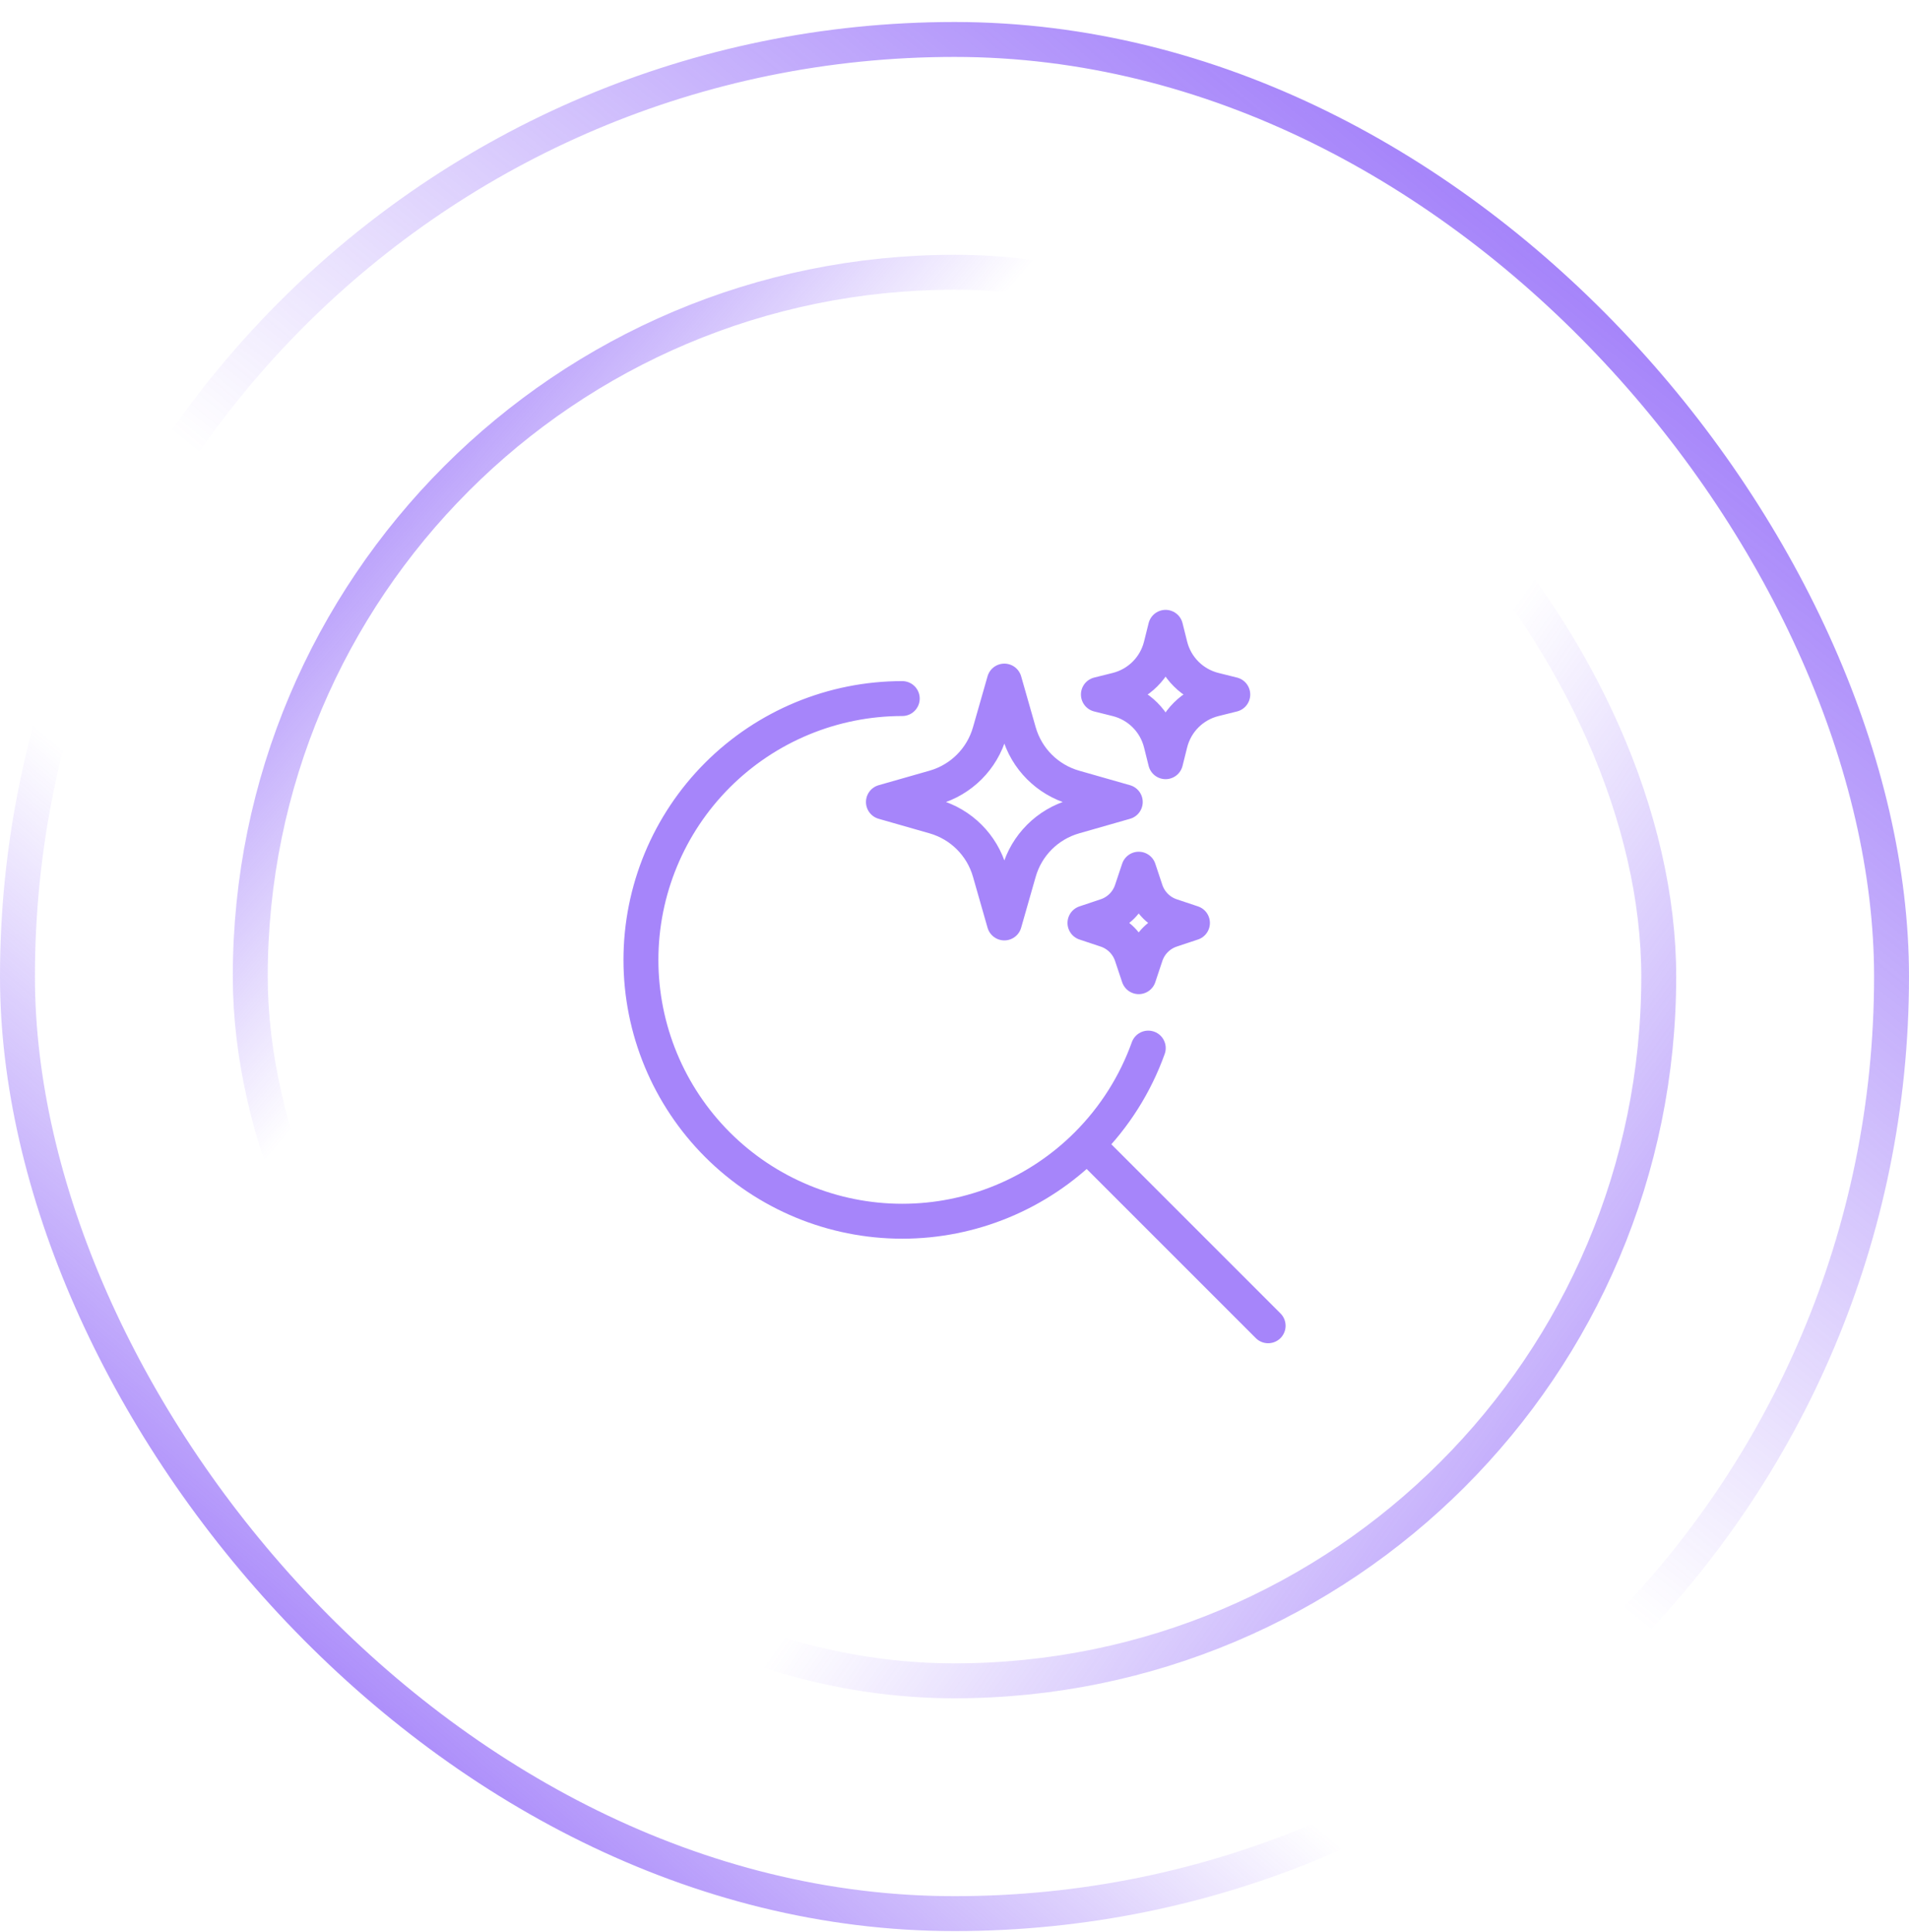
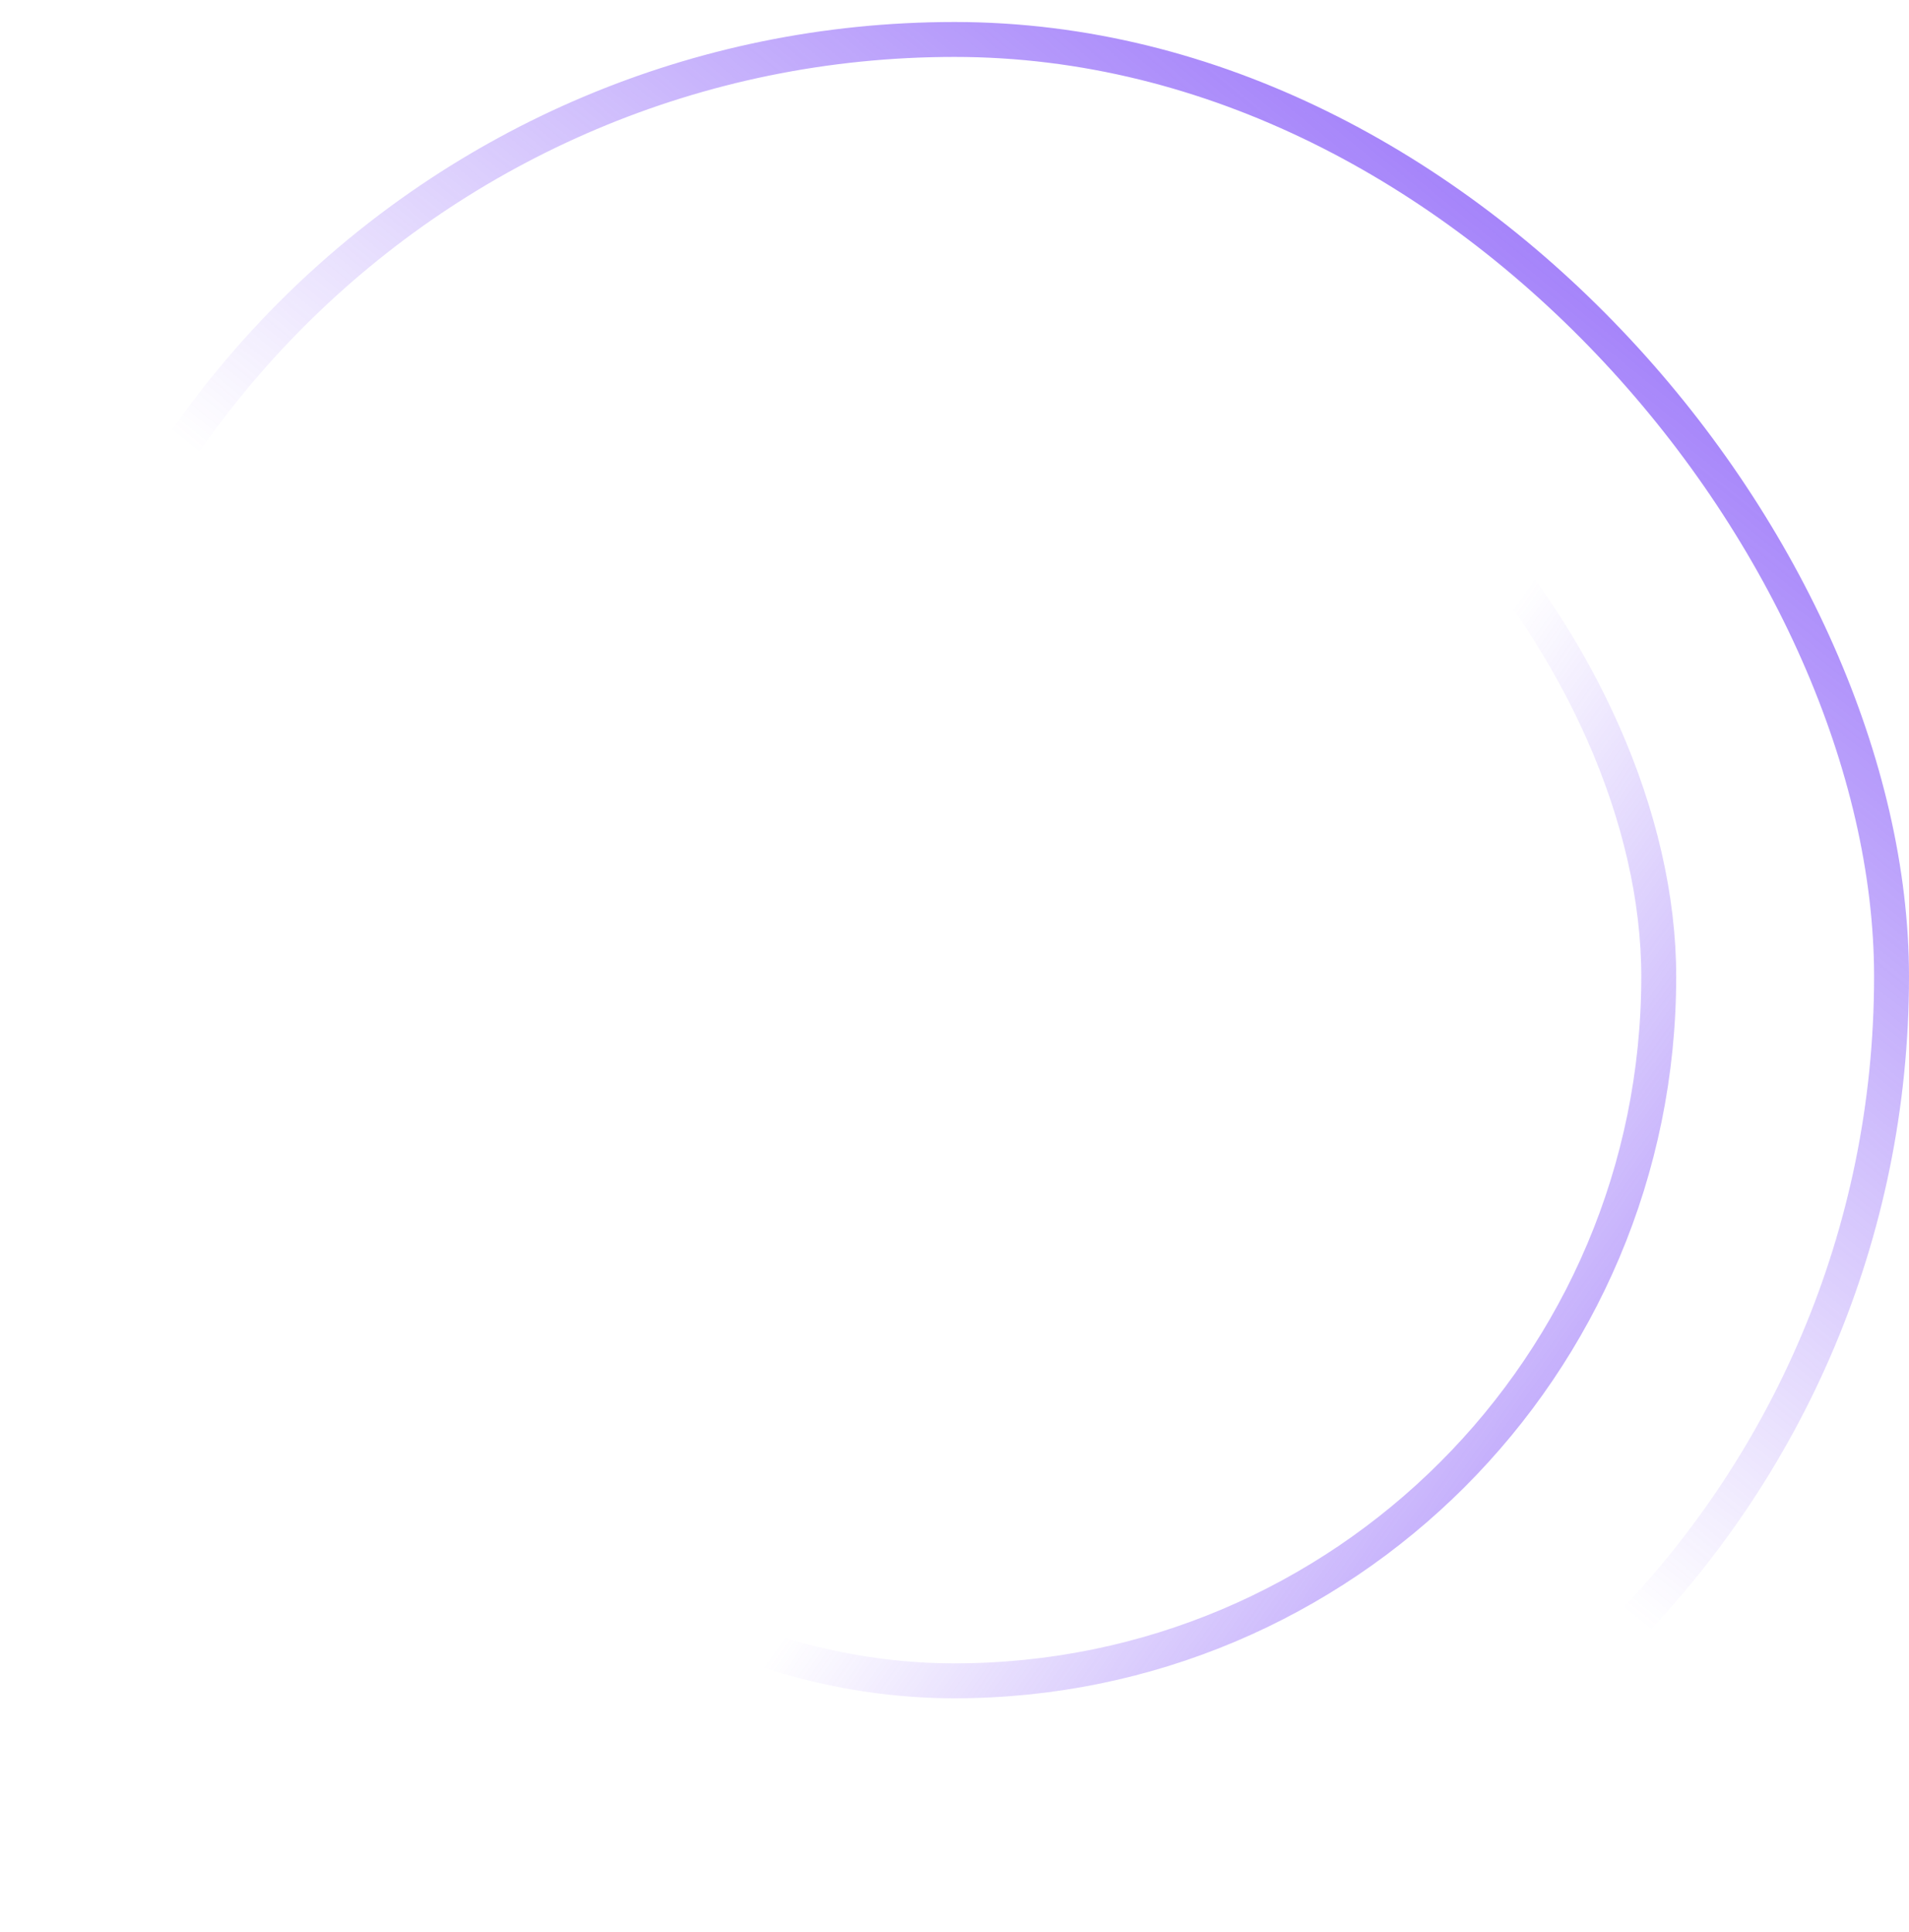
<svg xmlns="http://www.w3.org/2000/svg" width="82" height="83" viewBox="0 0 82 83" fill="none">
-   <rect x="0.75" y="1.695" width="80.5" height="80.5" rx="40.25" stroke="url(#paint0_linear_1461_46562)" stroke-width="1.5" />
  <rect x="0.75" y="1.695" width="80.5" height="80.5" rx="40.25" stroke="url(#paint1_linear_1461_46562)" stroke-width="1.5" />
-   <rect x="10.75" y="11.695" width="60.5" height="60.5" rx="30.25" stroke="url(#paint2_linear_1461_46562)" stroke-width="1.5" />
  <rect x="10.75" y="11.695" width="60.5" height="60.5" rx="30.25" stroke="url(#paint3_linear_1461_46562)" stroke-width="1.5" />
-   <path d="M54.472 56.945L46.694 49.167M46.694 49.167C44.589 51.272 41.733 52.455 38.756 52.455C35.779 52.455 32.924 51.272 30.819 49.167C28.714 47.062 27.531 44.207 27.531 41.23C27.531 38.253 28.714 35.398 30.819 33.292C32.924 31.187 35.779 30.005 38.756 30.005M46.694 49.167C47.877 47.984 48.769 46.563 49.323 45.018M43.141 39.643L43.767 37.453C44.096 36.302 44.995 35.403 46.145 35.074L48.335 34.448L46.145 33.823C44.995 33.494 44.096 32.595 43.767 31.444L43.141 29.254L42.515 31.444C42.187 32.595 41.287 33.494 40.137 33.823L37.947 34.448L40.137 35.074C41.287 35.403 42.187 36.302 42.515 37.453L43.141 39.643ZM50.067 32.717L50.266 31.92C50.499 30.989 51.225 30.263 52.156 30.03L52.953 29.831L52.156 29.632C51.225 29.399 50.499 28.673 50.266 27.742L50.067 26.945L49.868 27.742C49.635 28.673 48.908 29.399 47.978 29.632L47.181 29.831L47.978 30.03C48.908 30.263 49.635 30.989 49.868 31.92L50.067 32.717ZM48.913 41.951L49.216 41.041C49.388 40.524 49.794 40.118 50.311 39.946L51.221 39.643L50.311 39.339C49.794 39.167 49.388 38.761 49.216 38.244L48.913 37.334L48.609 38.244C48.437 38.761 48.031 39.167 47.514 39.339L46.604 39.643L47.514 39.946C48.031 40.118 48.437 40.524 48.609 41.041L48.913 41.951Z" stroke="#A685FA" stroke-width="1.5" stroke-linecap="round" stroke-linejoin="round" />
  <defs>
    <linearGradient id="paint0_linear_1461_46562" x1="6.75" y1="87.445" x2="85.75" y2="-4.555" gradientUnits="userSpaceOnUse">
      <stop stop-color="#703BF7" />
      <stop offset="0.324" stop-color="#703BF7" stop-opacity="0" />
    </linearGradient>
    <linearGradient id="paint1_linear_1461_46562" x1="81.75" y1="-9.555" x2="6.75" y2="82.945" gradientUnits="userSpaceOnUse">
      <stop stop-color="#703BF7" />
      <stop offset="0.577" stop-color="#703BF7" stop-opacity="0" />
    </linearGradient>
    <linearGradient id="paint2_linear_1461_46562" x1="3.25" y1="14.445" x2="71.75" y2="72.945" gradientUnits="userSpaceOnUse">
      <stop stop-color="#703BF7" />
      <stop offset="0.324" stop-color="#703BF7" stop-opacity="0" />
    </linearGradient>
    <linearGradient id="paint3_linear_1461_46562" x1="84.25" y1="86.945" x2="12.25" y2="35.945" gradientUnits="userSpaceOnUse">
      <stop stop-color="#703BF7" />
      <stop offset="0.577" stop-color="#703BF7" stop-opacity="0" />
    </linearGradient>
  </defs>
</svg>